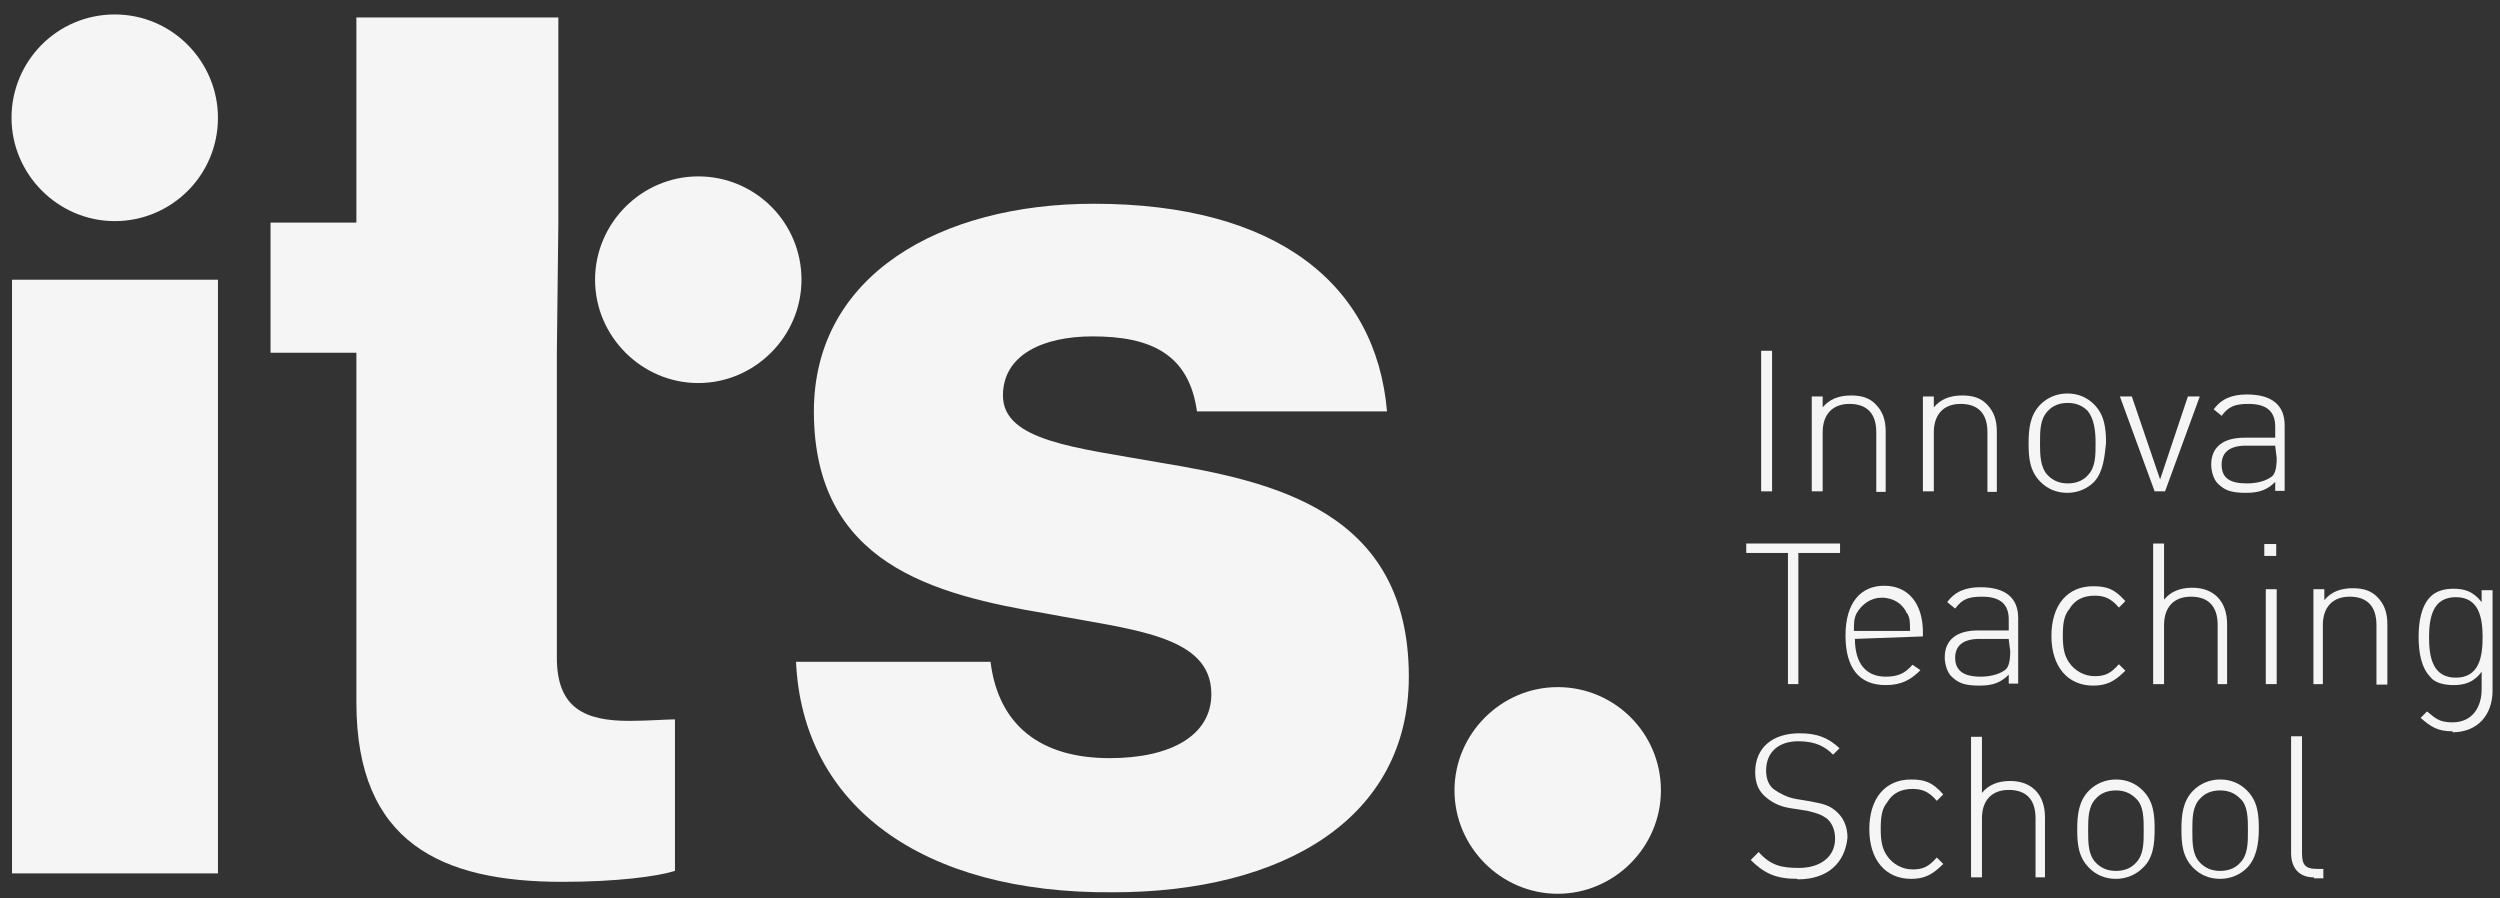
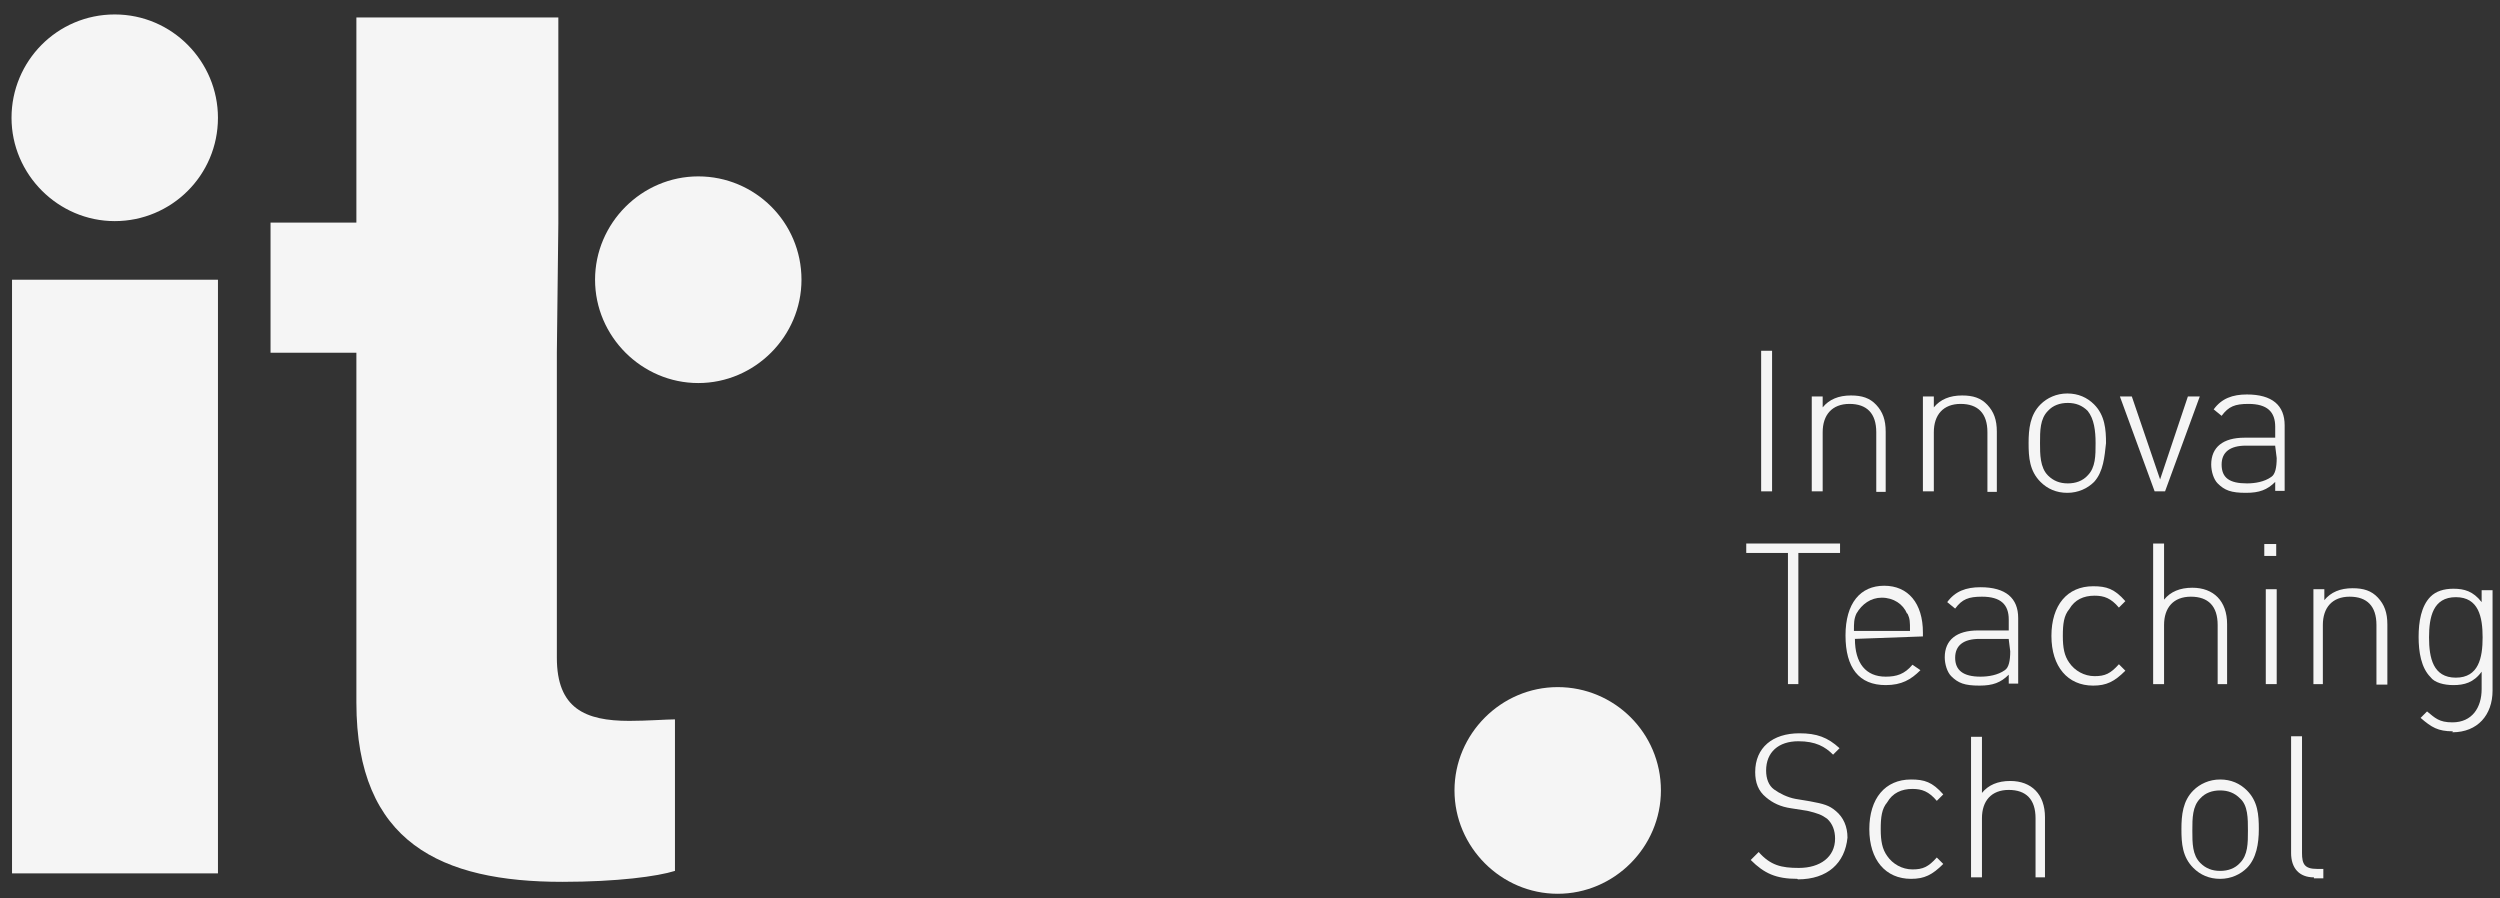
<svg xmlns="http://www.w3.org/2000/svg" width="128" height="46" viewBox="0 0 128 46" fill="none">
  <rect x="0" y="0" width="128" height="46" fill="#333333" stroke="none" />
  <g opacity="0.95">
    <path d="M11.159 14.322H0.616V44.717H11.159V14.322Z" fill="white" />
    <path d="M28.511 18.036V33.678C28.511 36.273 29.959 36.909 32.22 36.909C33.109 36.909 34.151 36.832 34.558 36.832V44.59C33.668 44.87 31.61 45.15 28.791 45.15C22.617 45.15 18.247 43.166 18.247 35.968V18.061H13.852V11.397H18.247V0.893H28.587V11.448L28.511 18.036Z" fill="white" />
-     <path d="M40.706 33.883H50.715C51.122 37.164 53.307 38.817 56.813 38.817C59.963 38.817 62.021 37.647 62.021 35.536C62.021 32.509 57.982 32.255 53.586 31.416C47.819 30.449 41.671 28.872 41.671 21.064C41.671 14.069 48.175 10.432 56 10.432C65.375 10.432 70.456 14.552 71.015 21.064H61.284C60.878 18.113 58.896 17.223 55.949 17.223C53.358 17.223 51.351 18.189 51.351 20.25C51.351 22.59 55.111 22.92 59.379 23.683C65.197 24.65 72.132 26.151 72.132 34.646C72.132 41.92 65.68 45.685 56.991 45.685C47.184 45.761 41.087 41.233 40.757 33.883" fill="white" />
    <path d="M11.159 6.031C11.159 3.157 8.822 0.74 5.875 0.74C2.928 0.74 0.59 3.131 0.59 6.031C0.59 8.93 2.978 11.321 5.875 11.321C8.771 11.321 11.159 8.981 11.159 6.031Z" fill="white" />
    <path d="M41.036 14.322C41.036 11.371 38.648 9.031 35.752 9.031C32.855 9.031 30.467 11.422 30.467 14.322C30.467 17.221 32.855 19.612 35.752 19.612C38.648 19.612 41.036 17.221 41.036 14.322Z" fill="white" />
    <path d="M85.039 40.47C85.039 37.52 82.65 35.18 79.754 35.18C76.858 35.18 74.47 37.571 74.47 40.47C74.47 43.37 76.858 45.761 79.754 45.761C82.65 45.761 85.039 43.37 85.039 40.47Z" fill="white" />
    <path d="M90.73 17.959H90.171V25.157H90.73V17.959Z" fill="white" />
    <path d="M96.065 25.157V22.13C96.065 21.164 95.582 20.68 94.693 20.68C93.804 20.68 93.321 21.24 93.321 22.13V25.157H92.762V20.299H93.321V20.858C93.651 20.451 94.134 20.248 94.769 20.248C95.328 20.248 95.734 20.375 96.065 20.731C96.395 21.087 96.547 21.494 96.547 22.105V25.183H96.065V25.157Z" fill="white" />
    <path d="M101.756 25.157V22.13C101.756 21.164 101.273 20.68 100.384 20.68C99.495 20.68 99.012 21.24 99.012 22.13V25.157H98.453V20.299H99.012V20.858C99.342 20.451 99.825 20.248 100.46 20.248C101.019 20.248 101.425 20.375 101.756 20.731C102.086 21.087 102.238 21.494 102.238 22.105V25.183H101.756V25.157Z" fill="white" />
    <path d="M106.888 21.037C106.608 20.757 106.278 20.63 105.871 20.63C105.465 20.63 105.109 20.757 104.855 21.037C104.449 21.444 104.449 22.054 104.449 22.69C104.449 23.25 104.449 23.936 104.855 24.343C105.135 24.623 105.465 24.75 105.871 24.75C106.278 24.75 106.633 24.623 106.888 24.343C107.294 23.936 107.294 23.326 107.294 22.69C107.294 22.054 107.218 21.444 106.888 21.037ZM107.218 24.674C106.887 25.005 106.405 25.233 105.846 25.233C105.287 25.233 104.83 25.03 104.474 24.674C103.915 24.114 103.864 23.428 103.864 22.69C103.864 21.952 103.94 21.24 104.474 20.706C104.804 20.375 105.287 20.146 105.846 20.146C106.405 20.146 106.862 20.35 107.218 20.706C107.777 21.266 107.828 22.003 107.828 22.69C107.751 23.377 107.7 24.14 107.218 24.674Z" fill="white" />
    <path d="M110.851 25.157H110.317L108.539 20.299H109.149L110.597 24.547L112.02 20.299H112.629L110.851 25.157Z" fill="white" />
    <path d="M116.491 22.817H114.992C114.179 22.817 113.747 23.148 113.747 23.784C113.747 24.47 114.154 24.75 115.043 24.75C115.449 24.75 115.932 24.674 116.288 24.419C116.491 24.292 116.567 23.936 116.567 23.453L116.491 22.843V22.817ZM116.491 25.157V24.674C116.084 25.081 115.678 25.233 114.992 25.233C114.23 25.233 113.9 25.106 113.544 24.75C113.341 24.547 113.214 24.14 113.214 23.784C113.214 22.893 113.823 22.41 114.916 22.41H116.491V21.851C116.491 21.087 116.084 20.68 115.119 20.68C114.433 20.68 114.103 20.808 113.747 21.291L113.341 20.96C113.747 20.401 114.306 20.197 115.043 20.197C116.339 20.197 116.974 20.757 116.974 21.774V25.132H116.491V25.157Z" fill="white" />
    <path d="M92.076 28.311V35.026H91.543V28.311H89.408V27.828H94.21V28.311H92.076Z" fill="white" />
    <path d="M97.64 31.415C97.437 30.931 96.954 30.601 96.344 30.601C95.785 30.601 95.328 30.931 95.049 31.415C94.921 31.694 94.921 31.898 94.921 32.305H97.792C97.792 31.822 97.792 31.694 97.665 31.415M94.972 32.712C94.972 33.958 95.531 34.645 96.547 34.645C97.106 34.645 97.513 34.518 97.919 34.034L98.326 34.314C97.843 34.797 97.361 35.077 96.547 35.077C95.176 35.077 94.49 34.187 94.49 32.534C94.49 30.881 95.252 29.99 96.471 29.99C97.691 29.99 98.453 30.881 98.453 32.381V32.585L94.947 32.712H94.972Z" fill="white" />
    <path d="M102.848 32.712H101.349C100.536 32.712 100.104 33.042 100.104 33.678C100.104 34.314 100.511 34.645 101.4 34.645C101.806 34.645 102.289 34.568 102.645 34.314C102.848 34.187 102.924 33.831 102.924 33.347L102.848 32.737V32.712ZM102.848 35.026V34.543C102.441 34.95 102.035 35.103 101.349 35.103C100.587 35.103 100.257 34.975 99.901 34.619C99.698 34.416 99.571 34.009 99.571 33.653C99.571 32.763 100.18 32.279 101.273 32.279H102.848V31.72C102.848 30.957 102.442 30.55 101.476 30.55C100.79 30.55 100.46 30.677 100.104 31.16L99.698 30.829C100.104 30.27 100.663 30.066 101.4 30.066C102.696 30.066 103.331 30.626 103.331 31.643V35.001H102.848V35.026Z" fill="white" />
    <path d="M107.167 35.103C105.871 35.103 105.033 34.136 105.033 32.559C105.033 30.982 105.846 30.016 107.167 30.016C107.853 30.016 108.259 30.143 108.818 30.779L108.488 31.109C108.082 30.626 107.726 30.499 107.243 30.499C106.684 30.499 106.227 30.702 105.948 31.186C105.668 31.516 105.617 31.949 105.617 32.559C105.617 33.17 105.693 33.577 105.948 33.933C106.227 34.34 106.71 34.619 107.243 34.619C107.777 34.619 108.056 34.492 108.488 34.009L108.818 34.34C108.259 34.899 107.853 35.103 107.167 35.103Z" fill="white" />
    <path d="M113.544 35.026V32C113.544 31.033 113.061 30.55 112.172 30.55C111.283 30.55 110.8 31.109 110.8 32V35.026H110.241V27.828H110.8V30.702C111.13 30.295 111.613 30.092 112.248 30.092C113.341 30.092 114.027 30.779 114.027 31.949V35.026H113.544Z" fill="white" />
    <path d="M116.008 35.026H116.567V30.168H116.008V35.026ZM115.932 28.464H116.542V27.854H115.932V28.464Z" fill="white" />
    <path d="M121.674 35.026V31.999C121.674 31.033 121.191 30.55 120.302 30.55C119.413 30.55 118.93 31.109 118.93 31.999V35.026H118.447V30.168H119.006V30.728C119.336 30.321 119.819 30.117 120.454 30.117C121.013 30.117 121.42 30.244 121.75 30.6C122.08 30.956 122.233 31.363 122.233 31.974V35.052H121.674V35.026Z" fill="white" />
    <path d="M125.739 30.575C124.57 30.575 124.367 31.592 124.367 32.635C124.367 33.678 124.57 34.696 125.739 34.696C126.907 34.696 127.11 33.678 127.11 32.635C127.11 31.592 126.907 30.575 125.739 30.575ZM125.586 37.443C124.824 37.443 124.494 37.239 123.935 36.756L124.265 36.425C124.672 36.756 124.875 36.985 125.561 36.985C126.577 36.985 127.06 36.222 127.06 35.281V34.39C126.653 34.95 126.17 35.077 125.612 35.077C125.129 35.077 124.646 34.95 124.443 34.67C123.96 34.187 123.833 33.373 123.833 32.61C123.833 31.847 123.96 31.033 124.443 30.549C124.722 30.27 125.129 30.143 125.612 30.143C126.17 30.143 126.628 30.27 127.06 30.829V30.219H127.619V35.357C127.619 36.603 126.856 37.493 125.561 37.493" fill="white" />
    <path d="M92.025 44.997C90.933 44.997 90.323 44.718 89.637 44.031L90.044 43.624C90.653 44.311 91.212 44.438 92.101 44.438C93.194 44.438 93.956 43.878 93.956 42.937C93.956 42.53 93.829 42.174 93.55 41.92C93.27 41.716 93.067 41.64 92.533 41.513L91.72 41.386C91.161 41.309 90.755 41.106 90.425 40.826C90.018 40.495 89.866 40.063 89.866 39.529C89.866 38.282 90.755 37.545 92.127 37.545C93.016 37.545 93.575 37.748 94.185 38.308L93.854 38.639C93.448 38.232 92.965 37.952 92.076 37.952C91.06 37.952 90.425 38.511 90.425 39.453C90.425 39.859 90.552 40.216 90.831 40.419C91.111 40.623 91.517 40.826 91.924 40.902L92.686 41.029C93.372 41.157 93.651 41.233 93.981 41.513C94.388 41.843 94.591 42.327 94.591 42.886C94.464 44.184 93.575 45.023 92.051 45.023" fill="white" />
    <path d="M97.843 44.997C96.547 44.997 95.709 44.031 95.709 42.454C95.709 40.877 96.522 39.91 97.843 39.91C98.529 39.91 98.936 40.037 99.495 40.673L99.164 41.004C98.758 40.521 98.402 40.393 97.919 40.393C97.36 40.393 96.903 40.597 96.624 41.08C96.344 41.411 96.293 41.843 96.293 42.454C96.293 43.064 96.37 43.471 96.624 43.827C96.903 44.234 97.386 44.514 97.919 44.514C98.453 44.514 98.732 44.387 99.164 43.904L99.495 44.234C98.936 44.794 98.529 44.997 97.843 44.997Z" fill="white" />
    <path d="M104.22 44.921V41.894C104.22 40.928 103.737 40.444 102.848 40.444C101.959 40.444 101.476 41.004 101.476 41.894V44.921H100.917V37.723H101.476V40.597C101.806 40.19 102.289 39.986 102.924 39.986C104.017 39.986 104.703 40.673 104.703 41.843V44.921H104.22Z" fill="white" />
-     <path d="M109.352 40.877C109.072 40.597 108.742 40.47 108.336 40.47C107.929 40.47 107.573 40.597 107.319 40.877C106.913 41.284 106.913 41.894 106.913 42.53C106.913 43.166 106.913 43.776 107.319 44.183C107.599 44.463 107.929 44.59 108.336 44.59C108.742 44.59 109.098 44.463 109.352 44.183C109.758 43.776 109.758 43.166 109.758 42.53C109.758 41.894 109.758 41.233 109.352 40.877ZM109.708 44.438C109.377 44.768 108.895 44.997 108.336 44.997C107.777 44.997 107.319 44.794 106.964 44.438C106.405 43.878 106.354 43.191 106.354 42.454C106.354 41.716 106.43 41.004 106.964 40.47C107.294 40.139 107.777 39.91 108.336 39.91C108.895 39.91 109.352 40.114 109.708 40.47C110.266 41.029 110.317 41.716 110.317 42.454C110.317 43.217 110.241 43.954 109.708 44.438Z" fill="white" />
    <path d="M114.687 40.877C114.408 40.597 114.077 40.47 113.671 40.47C113.264 40.47 112.909 40.597 112.655 40.877C112.248 41.284 112.248 41.894 112.248 42.53C112.248 43.166 112.248 43.776 112.655 44.183C112.934 44.463 113.264 44.59 113.671 44.59C114.077 44.59 114.433 44.463 114.687 44.183C115.094 43.776 115.094 43.166 115.094 42.53C115.094 41.894 115.094 41.233 114.687 40.877ZM115.043 44.438C114.713 44.768 114.23 44.997 113.671 44.997C113.112 44.997 112.655 44.794 112.299 44.438C111.74 43.878 111.689 43.191 111.689 42.454C111.689 41.716 111.765 41.004 112.299 40.47C112.629 40.139 113.112 39.91 113.671 39.91C114.23 39.91 114.687 40.114 115.043 40.47C115.602 41.029 115.652 41.716 115.652 42.454C115.652 43.191 115.525 43.954 115.043 44.438Z" fill="white" />
    <path d="M118.473 44.921C117.71 44.921 117.304 44.438 117.304 43.675V37.697H117.863V43.675C117.863 44.234 117.99 44.488 118.625 44.488H118.955V44.972H118.473V44.895V44.921Z" fill="white" />
  </g>
</svg>